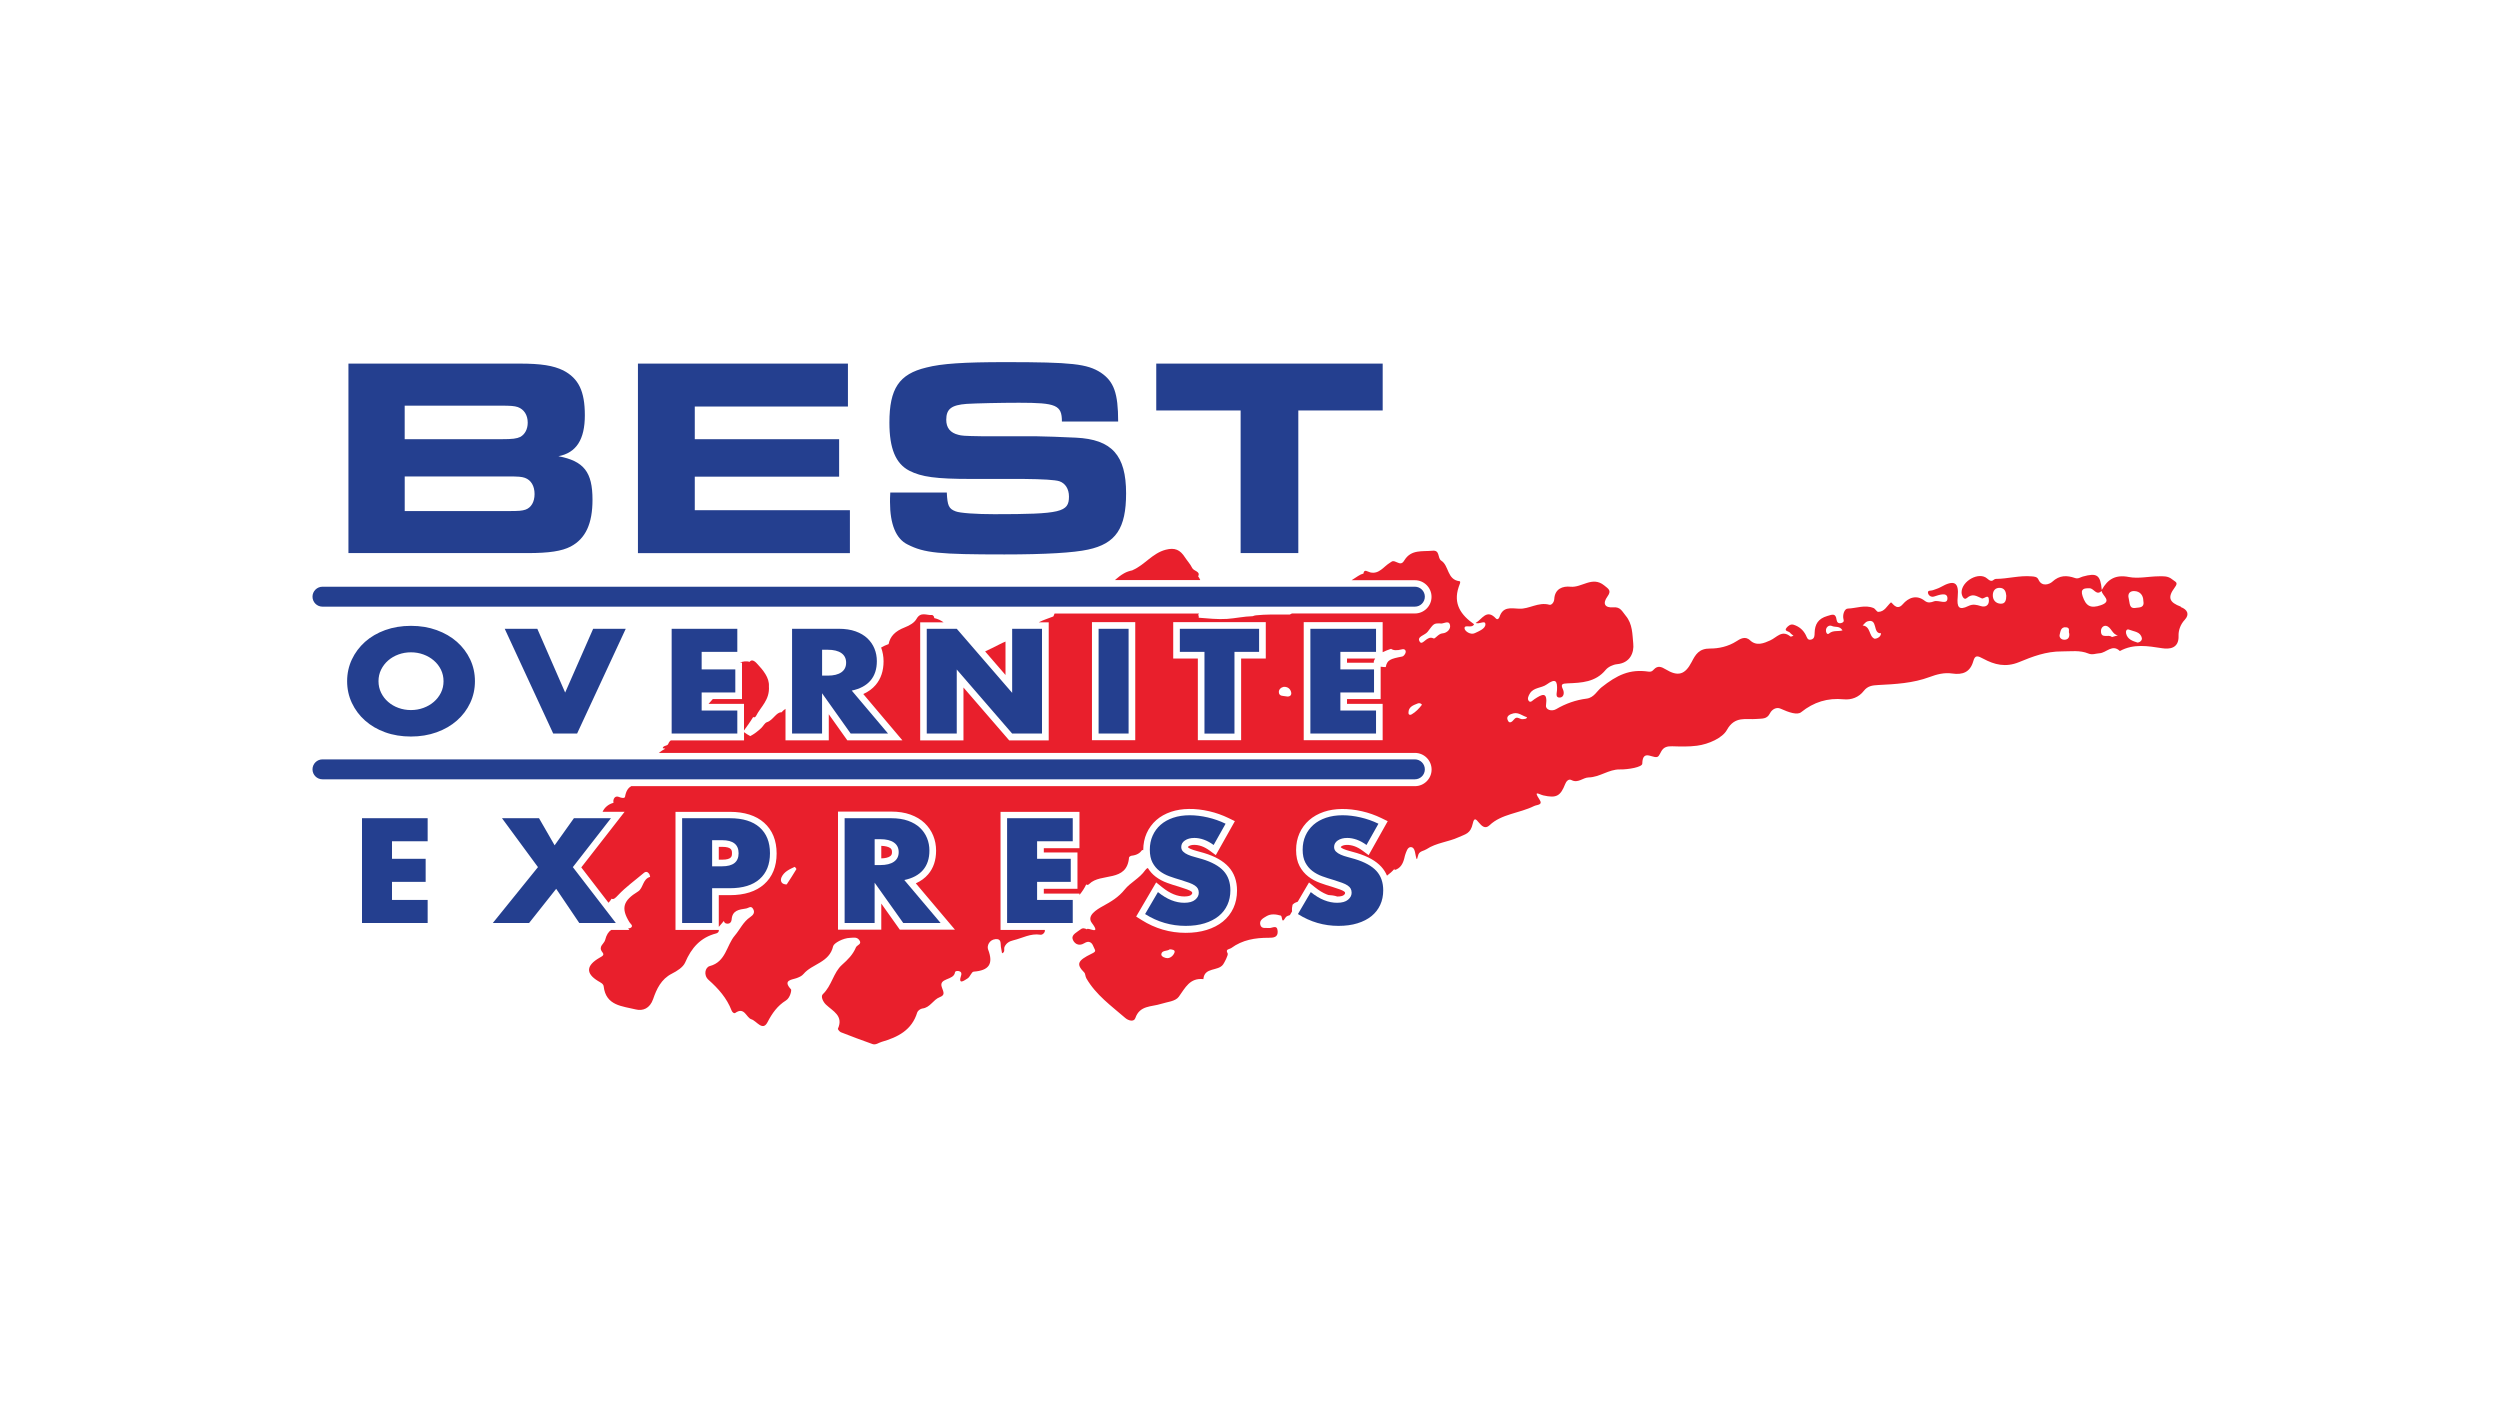
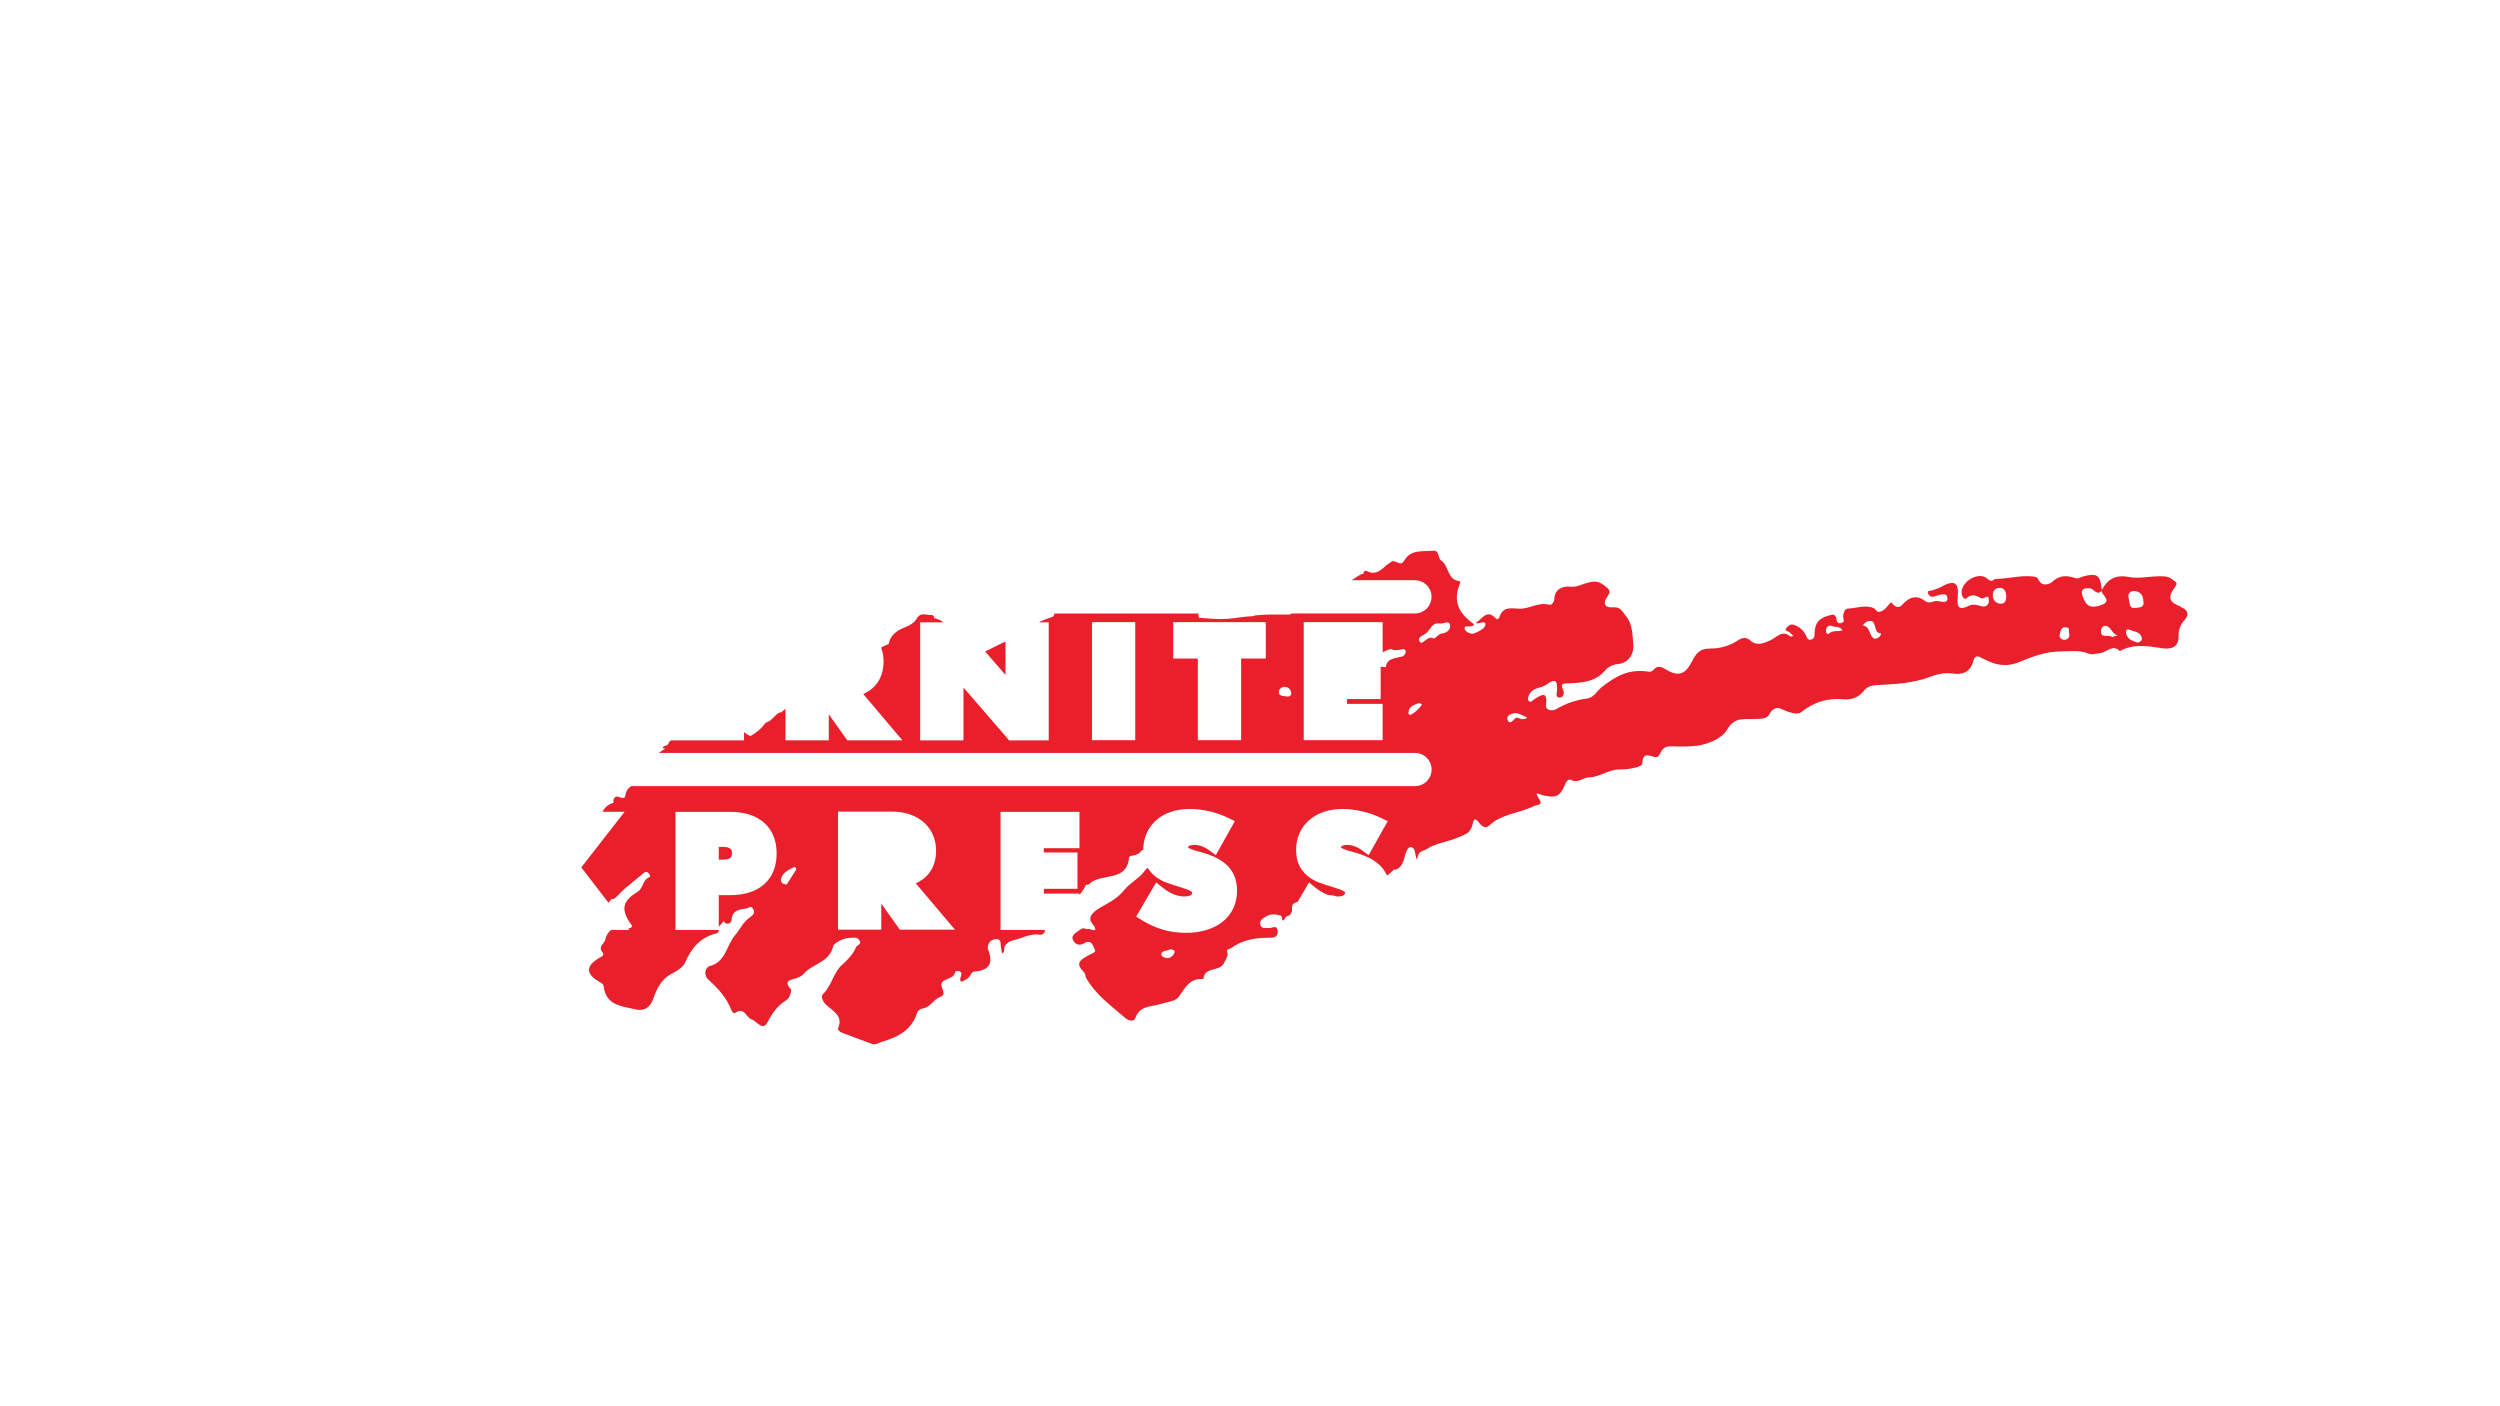
<svg xmlns="http://www.w3.org/2000/svg" id="a" data-name="LOGOS" viewBox="0 0 800 450">
  <g>
-     <path d="M284.83,271.35c-.59-.41-1.56-.64-2.82-.68v4.01c1.26-.03,2.23-.26,2.82-.68.37-.26.61-.58.61-1.33s-.25-1.07-.61-1.33Z" fill="#e91f2c" />
-     <path d="M383.39,184.41s.04-.03.05-.05c.74-1.55-1.43-1.56-1.95-2.63-.6-1.24-1.59-2.28-2.35-3.45-1.48-2.29-3.15-3.15-6.13-2.36-4.28,1.13-6.72,4.87-10.56,6.52-.03.01-.05.05-.07.06-.95.2-1.86.49-2.68.96-1.08.6-2.02,1.37-2.95,2.17h27.34c-.18-.42-.4-.84-.69-1.21Z" fill="#e91f2c" />
-     <path d="M321.76,216v-10.7c-.62.26-1.23.53-1.81.84-1.72.93-3.24,1.56-4.71,2.32l6.52,7.54Z" fill="#e91f2c" />
-     <path d="M241,229.45c.33.2.7.13.97-.41,1.43-2.85,4.39-5.04,4.08-9.43.18-2.71-1.8-5.14-3.94-7.4-.95-1.01-1.75-1.11-2.2-.43-1.06-.27-2.15-.2-3.12.29h.65v11.64h-9.35c-.45.51-.89,1.02-1.33,1.5,0,0-.01.01-.02.02h11.34v8.52c1.02-1.41,2.03-2.79,2.93-4.3Z" fill="#e91f2c" />
+     <path d="M321.76,216v-10.7c-.62.26-1.23.53-1.81.84-1.72.93-3.24,1.56-4.71,2.32l6.52,7.54" fill="#e91f2c" />
    <path d="M234.23,273.04c0-.87,0-2.05-3.16-2.05h-1.06v4.11h1.06c3.16,0,3.16-1.19,3.16-2.05Z" fill="#e91f2c" />
    <path d="M697.88,194.14c-3.72-1.39-4.36-2.93-1.97-6.14,1.28-1.71.21-1.74-.76-2.57-1.42-1.2-2.96-1.03-4.5-1.01-3.15.04-6.41.81-9.41.22-4.28-.84-6.8.71-8.67,4.14-.45-4.82-1.52-5.55-6.08-4.28-.81.23-1.47.82-2.48.47-2.6-.9-4.95-.97-7.29,1.2-.77.72-3.3,1.79-4.41-.69-.44-.98-1.37-.97-2.23-1.05-3.83-.33-7.57.79-11.41.82-.83,0-1.05,1.45-2.73-.08-2.62-2.4-8.18.76-8.24,4.32-.02,1.08.74,2.7,1.65,1.91,1.94-1.69,3.16-.59,4.85.09.67.27,2.29-1.8,2.25.76-.02,1.48-1.12,2.15-2.59,1.7-1.35-.41-2.48-.76-4-.02-3.06,1.5-3.71.34-3.39-2.96.46-4.77-1.19-5.51-5.49-3.08-.76.43-1.64.65-2.45.97-.57.23-1.67-.04-1.59.78.09.9,1.03,1.56,1.98,1.24,1.63-.53,4.2-1.46,4.26.51.07,2.34-2.81.5-4.3,1.04-.91.33-1.89.66-2.96-.17-2.64-2.07-5.23-1.01-7.03,1.09-2.1,2.45-3.47-.88-3.83-.55-1.26,1.14-1.99,2.95-4.01,3-.49.01-.94-.99-1.53-1.23-2.74-1.13-5.51.09-8.26.18-1.02.04-1.77,1.99-1.31,3.56.19.66-.27.96-.82,1.08-.87.19-1.32-.27-1.43-1.08-.3-2.23-1.42-1.64-3-1.18-2.86.83-3.96,2.62-4.02,5.39-.02.84,0,1.85-1.09,2.14-1.23.33-1.37-.76-1.75-1.48-.85-1.62-2.12-2.7-3.87-3.26-1.04-.33-1.84.46-2.26.96-.94,1.13.69,1.06,1.1,1.59.29.38.74.65,1.11.97-.33.09-.83.37-.98.24-2.74-2.25-4.34.29-6.48,1.25-1.96.88-4.36,1.94-6.45-.04-1.59-1.51-3.28-.37-4.36.32-2.63,1.69-5.72,2.34-8.42,2.32-3.56-.02-4.67,1.92-5.89,4.29-2.12,4.09-4.37,4.78-8.36,2.35-1.32-.8-2.51-1.28-3.75.06-.46.5-.83.82-1.72.69-6.02-.89-10.05,1.09-15.05,5.04-1.43,1.13-2.38,3.3-4.75,3.6-3.44.43-6.71,1.58-9.75,3.37-1.4.83-3.42.21-3.24-1.19.6-4.62-1.27-3.61-3.72-1.99-.55.36-1.17,1.19-1.73.62-.69-.71-.13-1.75.28-2.44,1.19-2,3.75-1.72,5.35-2.88,2.92-2.1,3.5-1.2,3.34,1.86-.04.82-.65,2.47,1,2.3,1.13-.11,1.43-1.45.91-2.58-.79-1.69-.31-1.89,1.5-1.96,4.43-.17,8.92-.36,12.15-4.29.8-.98,2.38-1.72,3.66-1.84,4.22-.4,5.49-3.74,5.18-6.62-.31-2.89-.16-6.2-2.42-8.9-1.16-1.39-1.66-2.85-3.88-2.67-2.86.23-3.59-1.23-1.95-3.48,1.37-1.9.36-2.4-1.07-3.56-3.82-3.06-7.14.82-10.78.44-2.45-.26-5,.63-5.18,3.97-.05,1.01-.86,2-1.57,1.8-3.49-.98-6.5,1.44-9.66,1.26-2.86-.16-5.2-.68-6.31,2.68-.17.5-.65.97-1.13.45-3-3.24-4.45.34-6.47,1.42,1.05.58,3.02-.98,3.11.38.09,1.44-2.04,2.25-3.37,2.89-1.39.68-3.29-.64-3.31-1.55-.04-1.39,2.4.19,3.05-1.3-4.18-2.92-6.73-6.49-4.93-11.89.2-.61.81-1.8.28-1.87-4.03-.48-3.34-4.98-5.82-6.56-1.33-.85-.33-3.45-2.84-3.2-3.22.32-6.77-.47-8.94,2.99-.44.7-.91,1.39-2.05.87-1.87-.85-1.77-.52-2.62-.01-2.01,1.2-3.46,3.74-6.27,3.09-.97-.23-1.98-1.21-2.21.37-.56.14-1.13.39-1.71.78-.69.46-1.38.91-2.08,1.35h20.26c2.93,0,5.32,2.39,5.32,5.32s-2.39,5.32-5.32,5.32h-39.36c-.22.11-.45.23-.67.34-2.02,0-4.05,0-6.07,0-1.59,0-3.17.11-4.75.25-.31.03-.75.14-1.04.28-2.79.06-5.71.71-8.22.87-3.09.2-6.09-.16-9.09-.38.01-.06.03-.12.04-.19.02-.34-.06-.56-.2-.71.1-.15.2-.3.28-.45h-46.22c-.15.29-.27.6-.37.91-.08.03-.14.07-.2.1-1.43.58-2.92,1-4.29,1.71-.06.03-.12.07-.18.1h3.16v37.78h-12.65l-14.63-16.92v16.92h-13.85v-37.78h7.48c-.42-.29-.86-.57-1.35-.8-.56-.26-1.11-.44-1.66-.56.01-.07.02-.15,0-.24-.03-.28-.44-.75-.64-.73-1.7.17-3.64-1.21-5.01,1.24-.69,1.22-2.14,2.08-3.73,2.7-3.11,1.21-4.69,2.85-5.2,5.36-.84.28-1.63.67-2.39,1.1.51,1.39.78,2.87.78,4.41,0,3.06-.86,5.61-2.54,7.58-1.03,1.21-2.35,2.17-3.95,2.89l12.52,14.82h-17.63l-5.93-8.35v8.35h-13.85v-10.08c-.5.32-.93.7-1.28,1.12-1.6-.18-2.74,2.57-4.64,3.14-.72.22-1.18,1.24-1.81,1.85-1.12,1.06-2.28,1.95-3.54,2.61-.71-.4-1.42-.78-2-1.26v2.63h-23.41c-.33.22-.62.56-.83,1.11-.31.8-1.59.41-1.79,1.39.28.04.55.1.83.15-.73.39-1.42.85-2.07,1.36h241.97c2.93,0,5.32,2.39,5.32,5.32s-2.39,5.32-5.32,5.32h-250.81s-.03.04-.05.06c-.89.48-1.6,1.45-1.92,3.32-.1.6-1.18.4-1.88.1-1.1-.48-1.73.24-1.85,1.14-.03.2,0,.45.04.71-1.49.39-2.81,1.36-3.5,2.88h7.05l-13.86,17.79,8.71,11.31c.39-.4.72-.84.99-1.3.64.34,1.18-.17,2.08-1.13,2.46-2.62,5.45-4.75,8.21-7.09.7-.6,1.27-.38,1.73.26.19.27.22.65.32.98-2.43.66-2.18,3.64-3.89,4.68-4.75,2.9-5.54,5.33-2.73,9.84.33.53,1.24,1.06.54,1.68-.22.19-.57.26-.96.27l.38.5h-5.79c-.89.58-1.55,1.59-1.95,3.21-.31,1.28-2.36,2.07-.89,3.93.71.89.09,1.2-.86,1.74-4.38,2.5-4.51,5.04-.55,7.46.77.47,1.73.86,1.83,1.74.7,6.23,6.03,6.31,10.27,7.37,2.24.56,4.51-.29,5.56-3.34,1.09-3.17,2.55-6.37,5.99-8.11,1.64-.83,3.6-2.05,4.26-3.59,1.99-4.66,4.9-8,9.94-9.29.47-.12.94-.54.81-1.12h-13.85v-37.78h17.4c4.66,0,8.34,1.17,10.94,3.47,2.67,2.37,4.02,5.69,4.02,9.86s-1.35,7.49-4.02,9.86c-2.59,2.3-6.27,3.47-10.94,3.47h-3.55v10.14s.06-.06.09-.09c.49-.61,1.05-1.17,1.53-1.79.13.47.4.87,1.15.87.83,0,1.28-.55,1.34-1.32.21-2.95,2.36-3.2,4.62-3.54.81-.12,1.55-1.03,2.24.11.72,1.19.01,2.02-.9,2.63-2.25,1.51-3.29,3.98-4.92,5.89-2.72,3.18-2.84,8.44-8.05,9.8-1.44.38-2.09,2.89-.36,4.42,3.13,2.78,5.84,5.83,7.36,9.8.21.54.78,1.05,1.17.77,2.98-2.1,3.48,1.52,5.18,2.04,1.64.49,3.58,3.96,5.14.93,1.5-2.9,3.19-5.27,5.9-6.96,1.4-.87,1.84-3.32,1.63-3.55-2.85-3.04.4-3.07,1.83-3.62.85-.33,1.59-.63,2.16-1.3,2.77-3.31,8.27-3.59,9.49-8.9.22-.96,3.13-2.6,5.37-2.66,1.02-.03,2.16-.38,2.94.64,1.09,1.41-.69,1.6-1.02,2.39-.97,2.33-2.56,3.9-4.46,5.6-2.76,2.45-3.27,6.69-6.14,9.4-.73.69.04,2.4.99,3.31,2.21,2.12,5.7,3.56,3.85,7.72-.09.21.53.97.95,1.14,3.35,1.31,6.72,2.58,10.11,3.78,1.05.37,1.93-.41,2.89-.69,5.23-1.52,9.7-3.74,11.43-9.45.17-.54,1.04-1.17,1.64-1.24,2.5-.28,3.43-2.81,5.54-3.62,1.7-.66,1.34-1.43.71-3.11-1.18-3.17,3.83-2.16,4.19-4.85.07-.51,1.22-.61,1.84-.08.19.16.25.65.16.92-1.24,3.62,1.27,1.53,1.99,1.14.83-.45,1.27-2.13,1.97-2.19,4.81-.37,6.45-2.36,4.63-7.11-.43-1.13.35-3.07,2.32-3.29,2.01-.22,1.61,1.35,1.78,2.49.1.68.24,1.35.36,2.03,1.12-.37.49-1.41.81-2.08.57-1.2,1.52-1.77,2.83-2.08,2.86-.68,5.5-2.29,8.64-1.78.67.11,1.46-.67,1.44-1.32,0-.09-.03-.15-.05-.22h-14.15v-37.78h25.26v11.64h-11.41v1.35h10.77v11.64h-10.77v1.53h11.41v.43c.85-1.04,1.62-2.19,2.17-3.38.24.23.56.27.96-.13,3.69-3.69,12.05-.38,12.73-8.47.02-.22.51-.53.81-.57,1.69-.18,2.7-.86,3.37-1.81.12,0,.25.01.37.02,0,0,0-.02,0-.03,0-1.96.37-3.77,1.09-5.38.73-1.62,1.76-3.03,3.08-4.2,1.3-1.15,2.9-2.04,4.74-2.66,3.42-1.15,7.7-1.21,12.2-.17,2.14.49,4.22,1.23,6.18,2.18l2.03.99-6.1,10.87-1.94-1.43c-.88-.64-1.75-1.12-2.58-1.42-1.7-.6-3.36-.55-4.16,0-.24.17-.25.24-.25.33.2.19.5.37.86.53.53.23,1.15.44,1.83.62.83.21,1.65.45,2.46.69,3.54,1.07,6.1,2.51,7.83,4.4,1.82,1.98,2.74,4.55,2.74,7.64,0,2.02-.39,3.89-1.15,5.55-.77,1.69-1.91,3.15-3.38,4.35-1.43,1.16-3.19,2.07-5.22,2.69-1.98.61-4.22.92-6.68.92-5.05,0-9.8-1.38-14.11-4.11l-1.74-1.1,6.4-10.93,1.92,1.55c1.27,1.02,2.52,1.78,3.72,2.26,1.14.46,2.28.69,3.37.69,1.36,0,1.92-.3,2.13-.47.4-.34.4-.53.4-.6,0-.17-.02-.27-.05-.31,0,0-.06-.1-.3-.26-.21-.14-.61-.37-1.32-.63-.71-.26-1.57-.54-2.58-.86-1.23-.35-2.5-.76-3.74-1.21-1.39-.5-2.65-1.18-3.75-2.02-.99-.75-1.81-1.69-2.47-2.76-.29.12-.58.34-.83.71-1.8,2.59-4.76,3.95-6.53,6.15-2.05,2.55-4.39,3.9-7.06,5.37-1.94,1.07-5.24,3.05-3.49,5.36,3.21,4.24-1.46,1.16-1.57,2.05-.66-.33-1.35-.52-1.99-.02-1.1.86-2.95,1.7-2.62,3.02.34,1.34,1.82,2.65,3.76,1.44.43-.27,1.04-.52,1.49-.43,1.21.25,1.37,1.52,1.86,2.39.42.76-.3,1.05-.99,1.39-4.6,2.24-4.99,3.37-2.37,6.02.38.39.31,1.24.68,1.88,3.07,5.3,7.97,8.8,12.47,12.69.99.85,2.75,1.33,3.2.01,1.41-4.13,5.21-3.56,8.16-4.52,2-.65,4.65-.79,5.74-2.3,2.08-2.88,3.52-6.1,7.87-5.64.32-3.92,4.71-2.44,6.32-4.7.32-.44,1.74-3.05,1.45-3.54-.85-1.42.6-1.3,1.16-1.71,3.57-2.63,7.69-3.3,11.99-3.28,1.52,0,3-.12,2.85-2.15-.17-2.24-1.81-.83-2.82-.97-.98-.14-2.31.36-2.71-.97-.46-1.54.95-2.21,1.93-2.8,1.41-.85,3.03-.66,4.59-.21.58.17.17,2.93,1.46.72.33-.57.96-.71,1.46-.87l.7-1.2c-.08-.78-.01-1.48.16-2.13.05-.05.1-.09.15-.14.35-.37.88-.63,1.51-.83l3.6-6.15,1.92,1.55c1.27,1.02,2.52,1.78,3.72,2.26.2.08.4.14.6.21.33,0,.73.05,1.35.13.51.06.98.2,1.46.35.98,0,1.74-.17,2.09-.47.4-.34.4-.53.4-.6,0-.22-.04-.3-.05-.32,0,0-.06-.1-.3-.26-.21-.15-.61-.37-1.32-.63-.71-.26-1.57-.54-2.58-.86-1.23-.35-2.51-.76-3.73-1.21-1.39-.5-2.65-1.18-3.75-2.02-1.17-.9-2.13-2.04-2.84-3.39-.73-1.39-1.1-3.1-1.1-5.11s.37-3.76,1.09-5.38c.72-1.62,1.76-3.03,3.08-4.19,1.3-1.15,2.9-2.04,4.74-2.67,3.42-1.15,7.71-1.2,12.2-.17,2.14.49,4.22,1.23,6.18,2.18l2.03.99-6.1,10.87-1.94-1.43c-.87-.64-1.74-1.12-2.58-1.42-1.7-.6-3.36-.55-4.16,0-.24.17-.25.24-.25.33.2.18.5.37.86.53.53.23,1.14.44,1.83.62.83.21,1.65.45,2.46.69,3.54,1.07,6.1,2.51,7.83,4.4.77.84,1.37,1.8,1.82,2.84.89-.67,1.72-1.39,2.42-2.22.01.14.01.28-.02.44,1.94-.55,2.7-2.06,3.15-3.83.09-.34.14-.69.26-1.02.35-1,.73-2.41,1.68-2.5,1.21-.11,1.43,1.32,1.62,2.35.54,2.96.6.7.96-.06.49-1.06,1.73-1.07,2.58-1.63,3.13-2.07,6.92-2.29,10.27-3.83,2.18-1.01,3.81-1.08,4.53-4.38.93-4.28,2.49,3.31,5.38.54,3.76-3.61,9.56-3.82,14.22-6.13.99-.49,2.98-.25,1.72-2.14-2.04-3.07-.06-1.57,1.25-1.27,4.2.95,5.48.21,7-3.64.31-.79,1.04-1.77,2-1.27,2.14,1.11,3.67-.8,5.49-.84,3.58-.07,6.46-2.63,10-2.56,2.7.05,7.16-.74,7.18-1.84.09-5.3,4.11-.78,5.28-2.54.29-.43.53-.89.77-1.35.76-1.45,1.98-1.73,3.53-1.68,2.64.08,5.32.16,7.92-.18,3.79-.49,8.18-2.52,9.56-5.02,2.55-4.63,6.21-3.25,9.44-3.54,1.87-.17,3.36.14,4.34-1.79.69-1.36,2.14-2.07,3.35-1.53,2.84,1.28,5.43,2.14,6.66,1.14,4.02-3.23,8.44-4.62,13.62-4.11,2.44.24,4.82-.63,6.42-2.7,1.21-1.56,2.7-1.78,4.59-1.87,5.55-.28,11.13-.58,16.45-2.56,2.28-.85,4.7-1.51,7.22-1.13,3.35.5,5.78-.39,6.79-3.99.56-2.01,1.4-1.7,3.26-.7,3.45,1.85,7.05,2.83,11.39,1.04,4.24-1.75,8.58-3.45,13.71-3.42,2.87.01,5.69-.46,8.46.68,1.25.52,2.37-.02,3.56-.09,2.19-.12,4.07-3.07,6.51-.71,4.41-2.41,8.91-1.61,13.59-.89,2.09.32,5.34.19,5.19-3.98-.06-1.6.51-3.56,1.98-5.13,1.6-1.71.88-3.27-1.25-4.07ZM363.28,236.87h-13.85v-37.78h13.85v37.78ZM405.04,210.72h-7.88v26.15h-13.85v-26.15h-7.88v-11.64h29.62v11.64ZM251.77,282.98c-.05.08-.33.01-.5.01-1.49-.22-1.57-1.45-1.16-2.32.79-1.71,2.52-2.51,4.18-3.27.07-.03.62.62.56.72-.98,1.64-2.03,3.26-3.08,4.86ZM287.94,297.49l-5.93-8.35v8.35h-13.85v-37.78h17.06c2.29,0,4.34.32,6.1.95,1.81.65,3.34,1.56,4.55,2.71,1.21,1.16,2.14,2.51,2.76,4.03.61,1.5.92,3.11.92,4.8,0,3.06-.85,5.61-2.54,7.58-1.03,1.21-2.35,2.17-3.95,2.89l12.52,14.82h-17.63ZM375.86,304.74c-.28.9-1.19,1.83-2.22,1.87-.74.03-2.11-.48-2.02-1.27.16-1.33,1.87-.89,2.71-1.56.75.03,1.77.18,1.53.96ZM411.59,222.84c-.92-.2-2.33.06-2.36-1.39-.02-.87.73-1.51,1.59-1.67,1.34-.04,2.12.72,2.35,1.74.24,1.06-.58,1.54-1.58,1.32ZM449.72,209.04c-.18.43-.61.98-1.01,1.05-3.83.73-4.86,1.11-5.27,3.38-.57-.01-1.12-.05-1.63-.13v10.36h-10.77v1.53h11.41v11.64h-25.26v-37.78h25.26v9.62c.84-.44,1.76-.77,2.69-1.09.67.5,1.77.62,3.58.15.76-.19,1.37.38,1,1.27ZM451.73,228.6c-.48.28-1.01.19-1.02-.48-.03-1.95,1.54-2.44,2.94-3.01.45-.18,1.01-.13,1.38.4-.9,1.19-1.95,2.3-3.3,3.09ZM461.6,202.67c-1.4.12-2.36,1.9-2.89,1.62-2.09-1.11-3.45,2.43-4.36,1.1-1.16-1.71,1.62-2.07,2.47-3.19,2.02-2.68,1.96-2.72,3.94-2.71,1.04.32,2.72-1.15,3.2.36.44,1.38-.86,2.7-2.36,2.83ZM487.38,230.12c-.95.22-1.9-1.14-2.82.02-.71.89-1.66,1.69-2.17.1-.37-1.13.84-1.71,1.9-1.96,1.68-.4,2.9.83,4.36,1.23-.21.68-.79.5-1.26.61ZM585.35,202.69c-.74.63-1.12-.48-1.04-1.15.13-1.05,1.13-1.59,1.88-1.23,1.05.51,2.5-.14,3.41,1.42-1.46.41-2.99-.11-4.25.95ZM599.85,204.39c-1.88-.79-1.17-3.96-3.8-4.24.5-.45.92-1.12,1.5-1.3,3.53-1.11,1.56,4.02,4.38,3.78-.03,1.49-1.89,1.84-2.08,1.76ZM640.17,193.19c-1.52-.1-2.52-1.16-2.47-2.8.04-1.39.81-2.34,2.27-2.28,1.52.07,1.93,1.22,2.04,2.53-.02,1.29-.23,2.65-1.85,2.54ZM660.53,204.71c-.96,0-1.67-.78-1.43-1.65.28-1.01.33-2.54,2.12-2.32,1.37.17.58,1.32.94,2,.14,1.19-.36,1.99-1.62,1.98ZM666.44,190.79c-.81-2.44.49-2.59,2.28-2.54,1.31.04,2.15,2.49,3.79.84.16,1.54,3.58,3.24-.19,4.56-3.34,1.17-4.83.29-5.88-2.86ZM675.81,203.85c-1.05-1.05-3.58.78-3.5-2.01.03-1.03.87-1.76,1.71-1.55,1.63.4,1.85,2.74,3.71,3.03-.65.18-1.29.36-1.93.54ZM684.03,205.63c-1.55-.5-3.25-.99-3.69-2.96-.14-.63.09-1.56,1.07-1.15,1.5.62,3.56.6,3.98,2.68.12.58-.41,1.3-1.36,1.43ZM683.61,194.5c-2.38.46-2.01-1.46-2.41-2.94-.48-1.77.55-2.43,1.68-2.42,2.04.02,2.95,1.49,2.98,3,.5,2.49-1.35,2.19-2.25,2.36Z" fill="#e91f2c" />
-     <path d="M440.07,210.72h-9.03v1.35h8.58c-.07-.36.06-.81.45-1.35Z" fill="#e91f2c" />
  </g>
-   <path d="M111.5,116.35h54.74c7,0,10.82.64,14,2.18,4.91,2.55,6.91,6.64,6.91,14.37s-2.73,12-8.46,13.09c8.18,1.55,10.91,5.09,10.91,13.91,0,7.64-2.18,12.46-7,15-2.82,1.45-6.82,2.09-13.82,2.09h-57.28v-60.65ZM160.51,140.54c3.55,0,4.82-.18,6-.73,1.45-.82,2.36-2.46,2.36-4.55,0-2.46-1.18-4.27-3.18-5-1.18-.36-2.09-.45-5.64-.45h-30.55v10.73h31ZM162.51,163.54c3.73,0,4.45-.09,5.64-.45,1.82-.64,2.91-2.46,2.91-5s-1.09-4.46-3.09-5.18c-1.09-.36-1.82-.45-5.91-.45h-32.55v11.09h33ZM271.34,116.35v13.73h-49.01v10.46h46.19v12h-46.19v10.73h49.64v13.73h-67.83v-60.65h67.19ZM302.98,157.63c.18,4.18.64,5.18,2.82,6,1.36.55,6.55.91,12.36.91,21.37,0,23.91-.64,23.91-5.64,0-2.45-1.18-4.27-3.09-4.91q-2-.64-11.55-.73h-16.73c-11.18,0-15.82-.64-19.73-2.64-4.36-2.27-6.36-7.09-6.36-15.37,0-10.91,3.09-15.55,11.82-17.64,4.91-1.27,12-1.73,25.28-1.73,21.28,0,26.19.55,30.55,3.36,4.18,2.82,5.55,6.55,5.55,15.64h-18c0-5.27-1.82-6-13.73-6-5.91,0-13.82.18-16.73.36-4.91.36-6.55,1.64-6.55,5.09,0,2.55,1.27,4.18,3.91,4.82,1.09.27,1.45.36,7.46.45h17.18c1.64,0,9.82.27,12.91.45,11.55.55,16.09,5.64,16.09,17.82,0,11.18-3.27,16.09-12.18,18-4.55,1-13.55,1.55-26.73,1.55-21,0-25.64-.45-31-3.18-3.73-1.82-5.64-6.46-5.64-13.64,0-.55,0-1.73.09-3h18.09ZM397,131.35h-27v-15h72.46v15h-27v45.64h-18.46v-45.64ZM111.08,217.98c0-2.49.51-4.81,1.52-6.96,1.01-2.15,2.42-4.02,4.21-5.63,1.8-1.6,3.94-2.85,6.44-3.76,2.5-.9,5.25-1.36,8.25-1.36s5.71.45,8.23,1.36c2.51.91,4.68,2.16,6.49,3.76,1.81,1.6,3.22,3.48,4.24,5.63,1.01,2.15,1.52,4.47,1.52,6.96s-.51,4.81-1.52,6.96c-1.01,2.15-2.42,4.02-4.24,5.63s-3.98,2.85-6.49,3.76c-2.51.9-5.26,1.36-8.23,1.36s-5.75-.45-8.25-1.36c-2.5-.9-4.64-2.16-6.44-3.76-1.8-1.6-3.2-3.48-4.21-5.63-1.01-2.15-1.52-4.47-1.52-6.96ZM121.12,217.98c0,1.33.28,2.56.83,3.69.55,1.13,1.3,2.11,2.25,2.93.95.83,2.05,1.48,3.31,1.93,1.26.46,2.59.69,3.99.69s2.73-.23,3.99-.69c1.26-.46,2.37-1.1,3.33-1.93.96-.83,1.72-1.81,2.28-2.93.56-1.13.83-2.36.83-3.69s-.28-2.56-.83-3.69c-.56-1.13-1.31-2.1-2.28-2.93-.96-.83-2.07-1.47-3.33-1.93-1.26-.46-2.59-.69-3.99-.69s-2.73.23-3.99.69c-1.26.46-2.36,1.1-3.31,1.93-.95.83-1.7,1.81-2.25,2.93-.56,1.13-.83,2.36-.83,3.69ZM171.94,201.21l8.91,20.41,8.96-20.41h10.43l-15.57,33.53h-7.64l-15.52-33.53h10.43ZM235.94,208.6h-11.41v5.6h10.77v7.38h-10.77v5.78h11.41v7.38h-21.01v-33.53h21.01v7.38ZM284.17,234.74h-11.95l-9.16-12.9v12.9h-9.6v-33.53h14.93c2.06,0,3.85.27,5.39.82,1.53.55,2.8,1.3,3.8,2.25.99.95,1.75,2.05,2.25,3.29.51,1.25.76,2.58.76,4,0,2.55-.68,4.62-2.03,6.2-1.36,1.59-3.35,2.66-6,3.22l11.61,13.74ZM263.07,216.2h1.81c1.89,0,3.35-.36,4.36-1.07,1.01-.71,1.52-1.73,1.52-3.07s-.51-2.36-1.52-3.07c-1.01-.71-2.47-1.07-4.36-1.07h-1.81v8.27ZM296.56,234.74v-33.53h9.6l17.73,20.5v-20.5h9.55v33.53h-9.55l-17.73-20.5v20.5h-9.6ZM361.15,201.21v33.53h-9.6v-33.53h9.6ZM395.03,208.6v26.15h-9.6v-26.15h-7.88v-7.38h25.36v7.38h-7.88ZM440.33,208.6h-11.41v5.6h10.77v7.38h-10.77v5.78h11.41v7.38h-21.01v-33.53h21.01v7.38ZM136.85,269.21h-11.41v5.6h10.77v7.38h-10.77v5.78h11.41v7.38h-21.01v-33.53h21.01v7.38ZM172.15,277.48l-11.51-15.65h11.85l4.99,8.67,6.17-8.67h11.85l-12.19,15.65,13.76,17.88h-11.7l-7.39-10.94-8.67,10.94h-11.61l14.45-17.88ZM227.88,295.36h-9.6v-33.53h15.28c4.15,0,7.32.98,9.52,2.93,2.2,1.96,3.31,4.71,3.31,8.27s-1.1,6.31-3.31,8.27c-2.2,1.96-5.38,2.93-9.52,2.93h-5.68v11.12ZM227.88,277.22h3.18c3.53,0,5.29-1.39,5.29-4.18s-1.76-4.18-5.29-4.18h-3.18v8.36ZM300.99,295.36h-11.95l-9.16-12.9v12.9h-9.6v-33.53h14.93c2.06,0,3.85.27,5.39.82,1.53.55,2.8,1.3,3.8,2.25.99.95,1.75,2.05,2.25,3.29.51,1.25.76,2.58.76,4,0,2.55-.68,4.62-2.03,6.2-1.36,1.59-3.35,2.66-6,3.22l11.61,13.74ZM279.89,276.82h1.81c1.89,0,3.35-.36,4.36-1.07,1.01-.71,1.52-1.73,1.52-3.07s-.51-2.36-1.52-3.07c-1.01-.71-2.47-1.07-4.36-1.07h-1.81v8.27ZM343.28,269.21h-11.41v5.6h10.77v7.38h-10.77v5.78h11.41v7.38h-21.01v-33.53h21.01v7.38ZM388.38,270.41c-1.05-.77-2.09-1.34-3.13-1.71-1.04-.37-2.06-.56-3.04-.56-1.24,0-2.25.27-3.03.8-.79.53-1.18,1.23-1.18,2.09,0,.59.2,1.08.59,1.47.39.39.91.72,1.54,1,.64.28,1.35.53,2.15.73.8.21,1.59.43,2.38.67,3.13.95,5.43,2.22,6.88,3.8,1.45,1.59,2.18,3.65,2.18,6.2,0,1.72-.32,3.28-.96,4.67-.64,1.39-1.57,2.59-2.79,3.58-1.23.99-2.73,1.76-4.51,2.31-1.78.55-3.79.82-6.05.82-4.67,0-8.99-1.26-12.98-3.78l4.11-7.03c1.44,1.16,2.86,2.02,4.26,2.58,1.4.56,2.79.84,4.16.84,1.57,0,2.73-.33,3.5-.98.77-.65,1.15-1.39,1.15-2.22,0-.5-.1-.94-.29-1.31-.2-.37-.52-.71-.98-1.02-.46-.31-1.05-.6-1.79-.87-.73-.27-1.62-.56-2.67-.89-1.24-.36-2.46-.75-3.65-1.18-1.19-.43-2.25-1-3.18-1.71-.93-.71-1.68-1.61-2.25-2.69-.57-1.08-.86-2.45-.86-4.11s.3-3.16.91-4.51c.6-1.35,1.45-2.5,2.55-3.47,1.09-.96,2.43-1.71,4.02-2.25s3.35-.8,5.31-.8c1.83,0,3.74.23,5.73.69,1.99.46,3.9,1.13,5.73,2.02l-3.82,6.8ZM437.3,270.41c-1.05-.77-2.09-1.34-3.13-1.71-1.04-.37-2.06-.56-3.04-.56-1.24,0-2.25.27-3.04.8-.78.53-1.18,1.23-1.18,2.09,0,.59.2,1.08.59,1.47s.91.72,1.54,1c.64.28,1.35.53,2.15.73.8.21,1.59.43,2.38.67,3.13.95,5.43,2.22,6.88,3.8,1.45,1.59,2.18,3.65,2.18,6.2,0,1.72-.32,3.28-.96,4.67-.64,1.39-1.57,2.59-2.79,3.58-1.22.99-2.73,1.76-4.51,2.31s-3.79.82-6.05.82c-4.67,0-8.99-1.26-12.98-3.78l4.11-7.03c1.44,1.16,2.86,2.02,4.26,2.58,1.4.56,2.79.84,4.16.84,1.57,0,2.73-.33,3.5-.98.77-.65,1.15-1.39,1.15-2.22,0-.5-.1-.94-.29-1.31-.2-.37-.52-.71-.98-1.02-.46-.31-1.05-.6-1.79-.87-.73-.27-1.62-.56-2.67-.89-1.24-.36-2.46-.75-3.65-1.18-1.19-.43-2.25-1-3.18-1.71-.93-.71-1.68-1.61-2.25-2.69-.57-1.08-.86-2.45-.86-4.11s.3-3.16.91-4.51c.6-1.35,1.45-2.5,2.55-3.47,1.09-.96,2.43-1.71,4.02-2.25,1.58-.53,3.35-.8,5.31-.8,1.83,0,3.74.23,5.73.69,1.99.46,3.9,1.13,5.73,2.02l-3.82,6.8ZM455.95,190.94c0-1.76-1.43-3.19-3.19-3.19H103.19c-1.76,0-3.19,1.43-3.19,3.19s1.43,3.19,3.19,3.19h349.57c1.76,0,3.19-1.43,3.19-3.19ZM455.95,246.19c0-1.76-1.43-3.19-3.19-3.19H103.19c-1.76,0-3.19,1.43-3.19,3.19s1.43,3.19,3.19,3.19h349.57c1.76,0,3.19-1.43,3.19-3.19Z" fill="#243f8f" />
</svg>